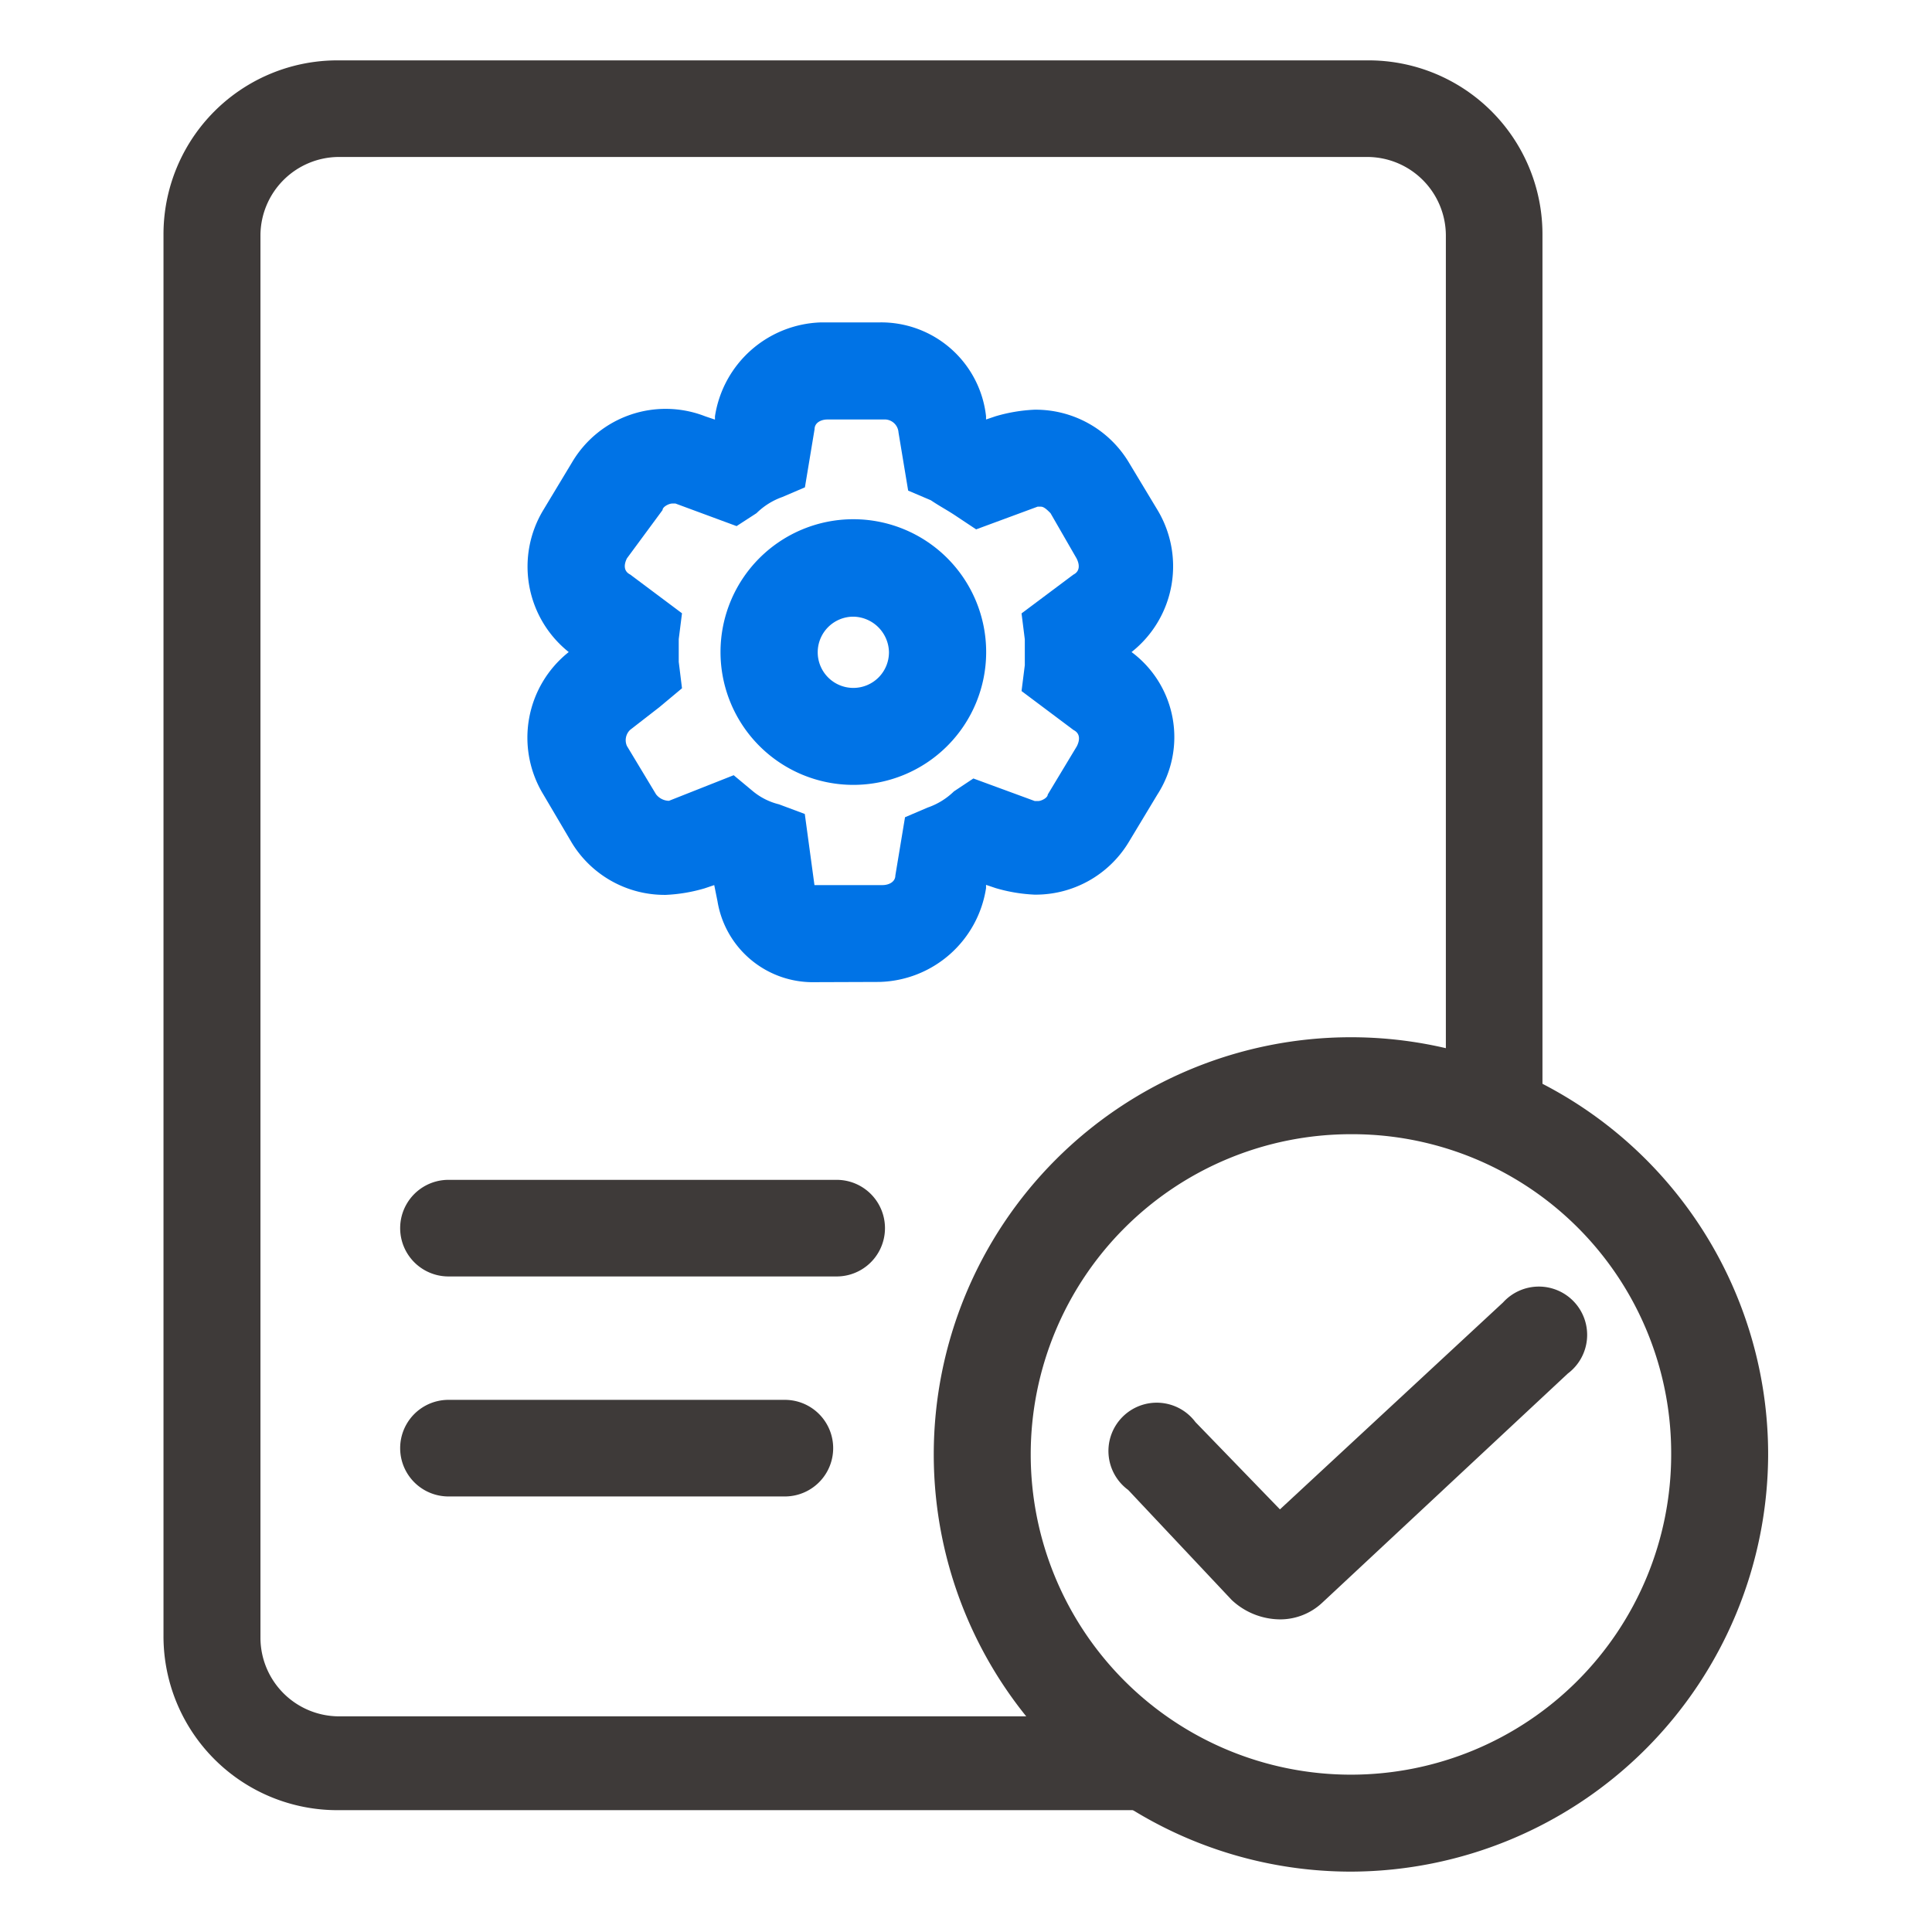
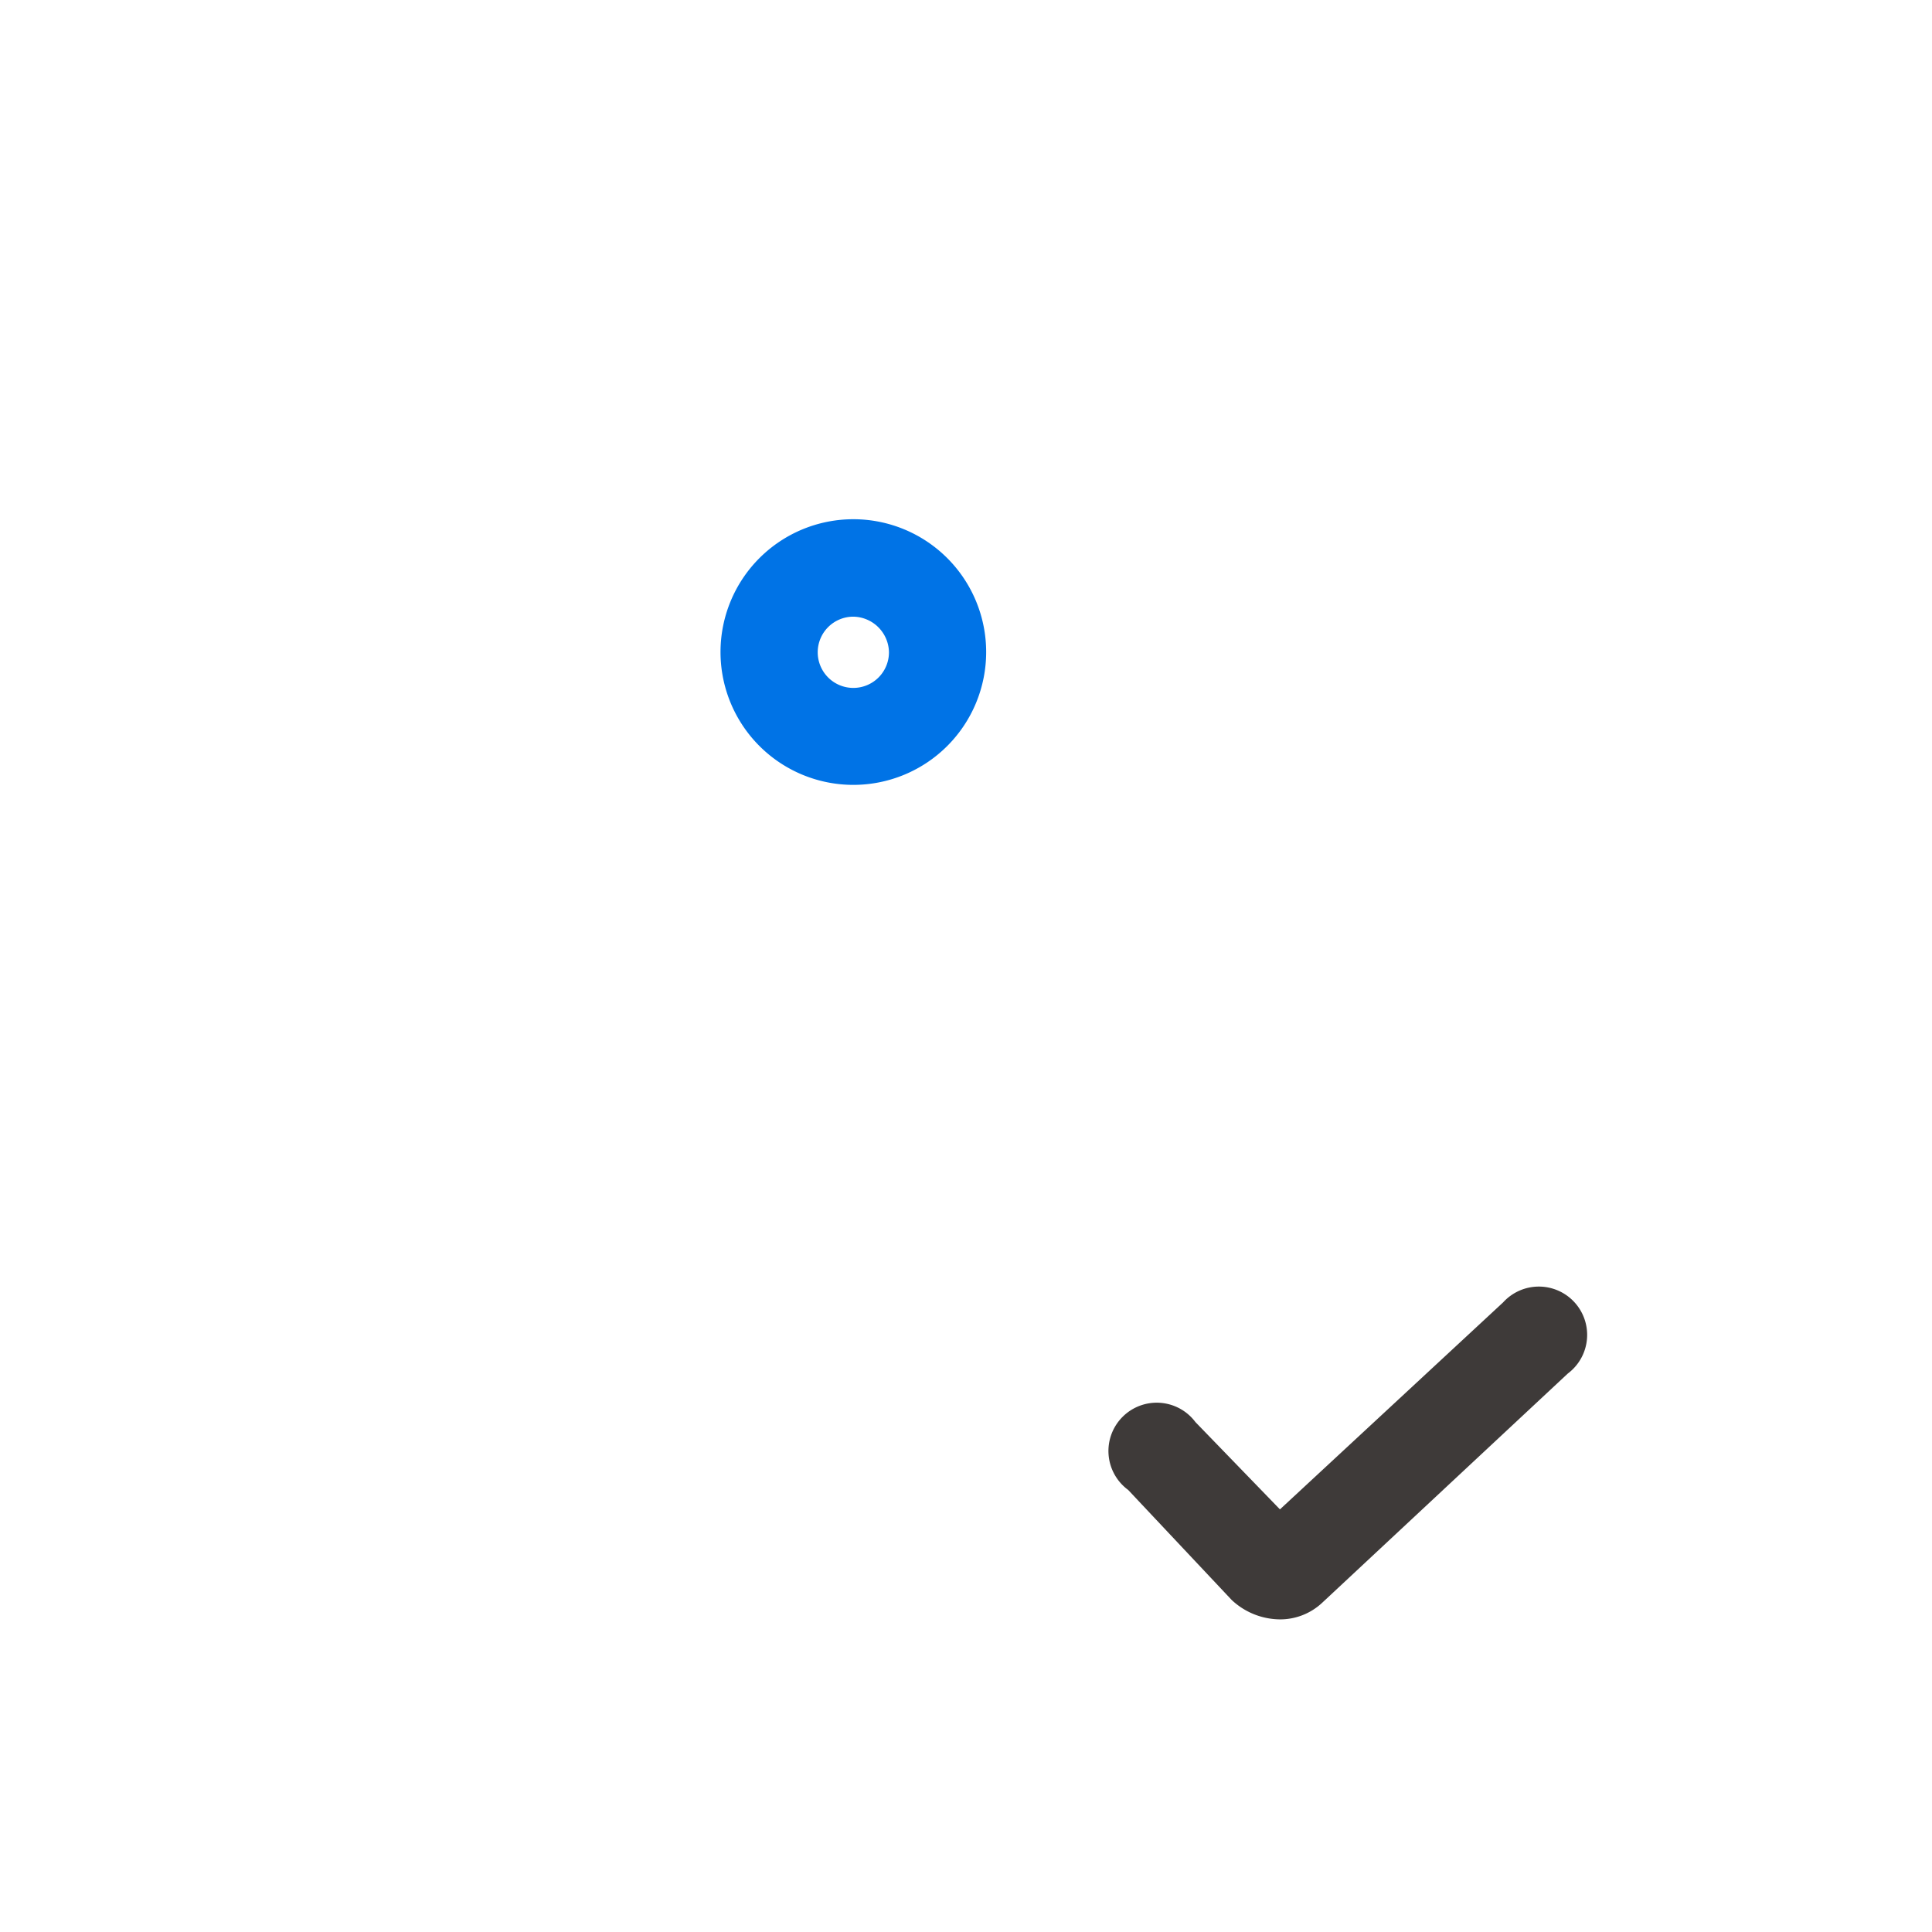
<svg xmlns="http://www.w3.org/2000/svg" id="PROD" viewBox="0 0 160 160">
  <defs>
    <style>.cls-1{fill:#0073e6;}.cls-1,.cls-2{fill-rule:evenodd;}.cls-2{fill:#3e3a39;}</style>
  </defs>
  <title>nav_pro19</title>
-   <path class="cls-1" d="M67.19,81.34a8,8,0,0,1-7.77-6.7l-.27-1.34-.8.27a13.42,13.42,0,0,1-3.21.54,9,9,0,0,1-7.77-4.29L45,65.8A9.05,9.05,0,0,1,47.1,54,9.05,9.05,0,0,1,45,42.23l2.41-4a9,9,0,0,1,11-3.75l.8.27v-.27A9.17,9.17,0,0,1,68,26.7h4.82a8.74,8.74,0,0,1,8.84,7.77v.27l.8-.27a13.44,13.44,0,0,1,3.21-.54,9,9,0,0,1,7.77,4.29l2.41,4A9.05,9.05,0,0,1,93.71,54,8.77,8.77,0,0,1,95.85,65.8l-2.41,4a9,9,0,0,1-7.77,4.29,13.43,13.43,0,0,1-3.21-.54l-.8-.27v.27a9.17,9.17,0,0,1-8.84,7.77ZM60.76,64.2l1.61,1.34a5.39,5.39,0,0,0,2.14,1.07l2.14.8.8,5.89h5.63c.54,0,1.07-.27,1.07-.8l.8-4.82,1.87-.8A5.83,5.83,0,0,0,79,65.54l1.61-1.07,5.09,1.87h.27c.27,0,.8-.27.8-.54l2.41-4c.27-.54.27-1.07-.27-1.34L84.6,57.23l.27-2.14V52.95L84.6,50.8l4.29-3.21c.54-.27.54-.8.27-1.34L87,42.5c-.27-.27-.54-.54-.8-.54h-.27l-5.09,1.88-1.61-1.07c-.8-.54-1.34-.8-2.14-1.34l-1.88-.8-.8-4.82a1.15,1.15,0,0,0-1.07-1.07H68.53c-.54,0-1.07.27-1.07.8l-.8,4.82-1.87.8a5.81,5.81,0,0,0-2.14,1.34L61,43.57,55.94,41.7h-.27c-.27,0-.8.27-.8.54l-2.95,4c-.27.54-.27,1.07.27,1.34l4.29,3.21-.27,2.14v1.88L56.48,57,54.6,58.57l-2.41,1.87a1.18,1.18,0,0,0-.27,1.34l2.41,4a1.39,1.39,0,0,0,1.07.54Z" />
  <path class="cls-1" d="M70.67,65a11,11,0,0,1-11-11,11,11,0,1,1,11,11Zm0-13.93A2.95,2.95,0,1,0,73.62,54,3,3,0,0,0,70.67,51.07Z" />
-   <path class="cls-2" d="M94.73,149.91H28a14.4,14.4,0,0,1-14.46-14.46v-116A14.4,14.4,0,0,1,28,5h85.28a14.4,14.4,0,0,1,14.46,14.46V91.52h-8V19.46A6.52,6.52,0,0,0,113.31,13H28a6.52,6.52,0,0,0-6.43,6.43V135.71A6.52,6.52,0,0,0,28,142.14h66.7Z" />
-   <path class="cls-2" d="M69.29,105.71H37.14a4,4,0,0,1,0-8H69.29a4,4,0,1,1,0,8ZM65,123.93H37.14a4,4,0,1,1,0-8H65a4,4,0,0,1,0,8Z" />
-   <path class="cls-2" d="M111.88,155a34.55,34.55,0,1,1,34.55-34.55A34.64,34.64,0,0,1,111.88,155Zm0-61.07a26.52,26.52,0,1,0,26.52,26.52A26.41,26.41,0,0,0,111.88,93.93Z" />
  <path class="cls-2" d="M106,134.11a5.91,5.91,0,0,1-4-1.61l-8.57-9.11A4,4,0,1,1,99,117.77l7,7.23,18.48-17.14a4,4,0,1,1,5.36,5.89l-20.36,19A5.09,5.09,0,0,1,106,134.11Z" />
</svg>